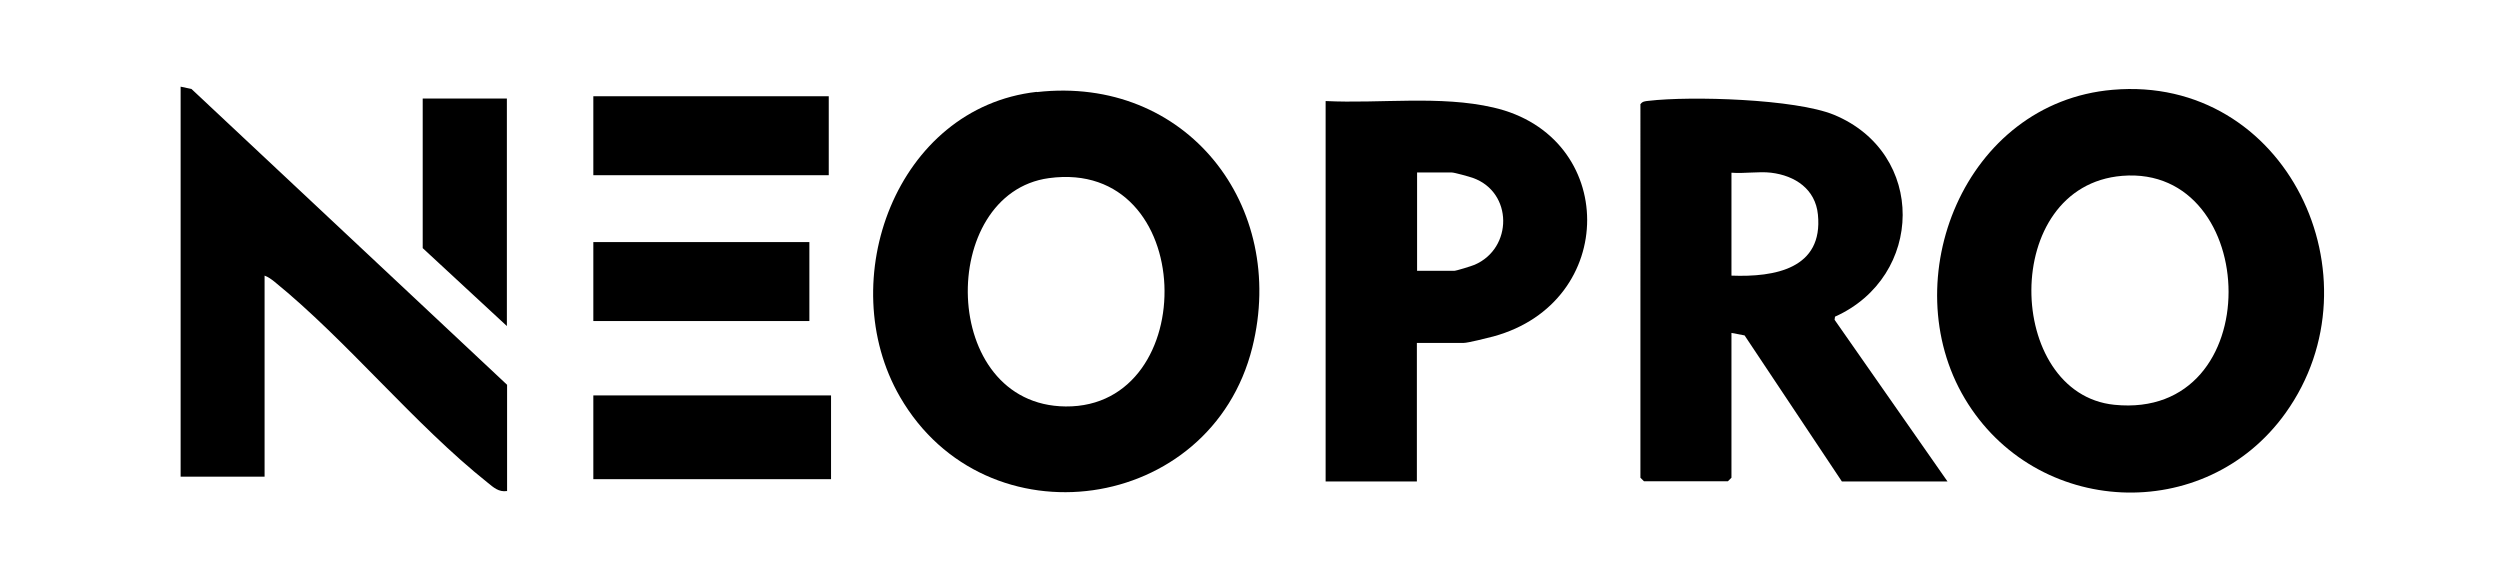
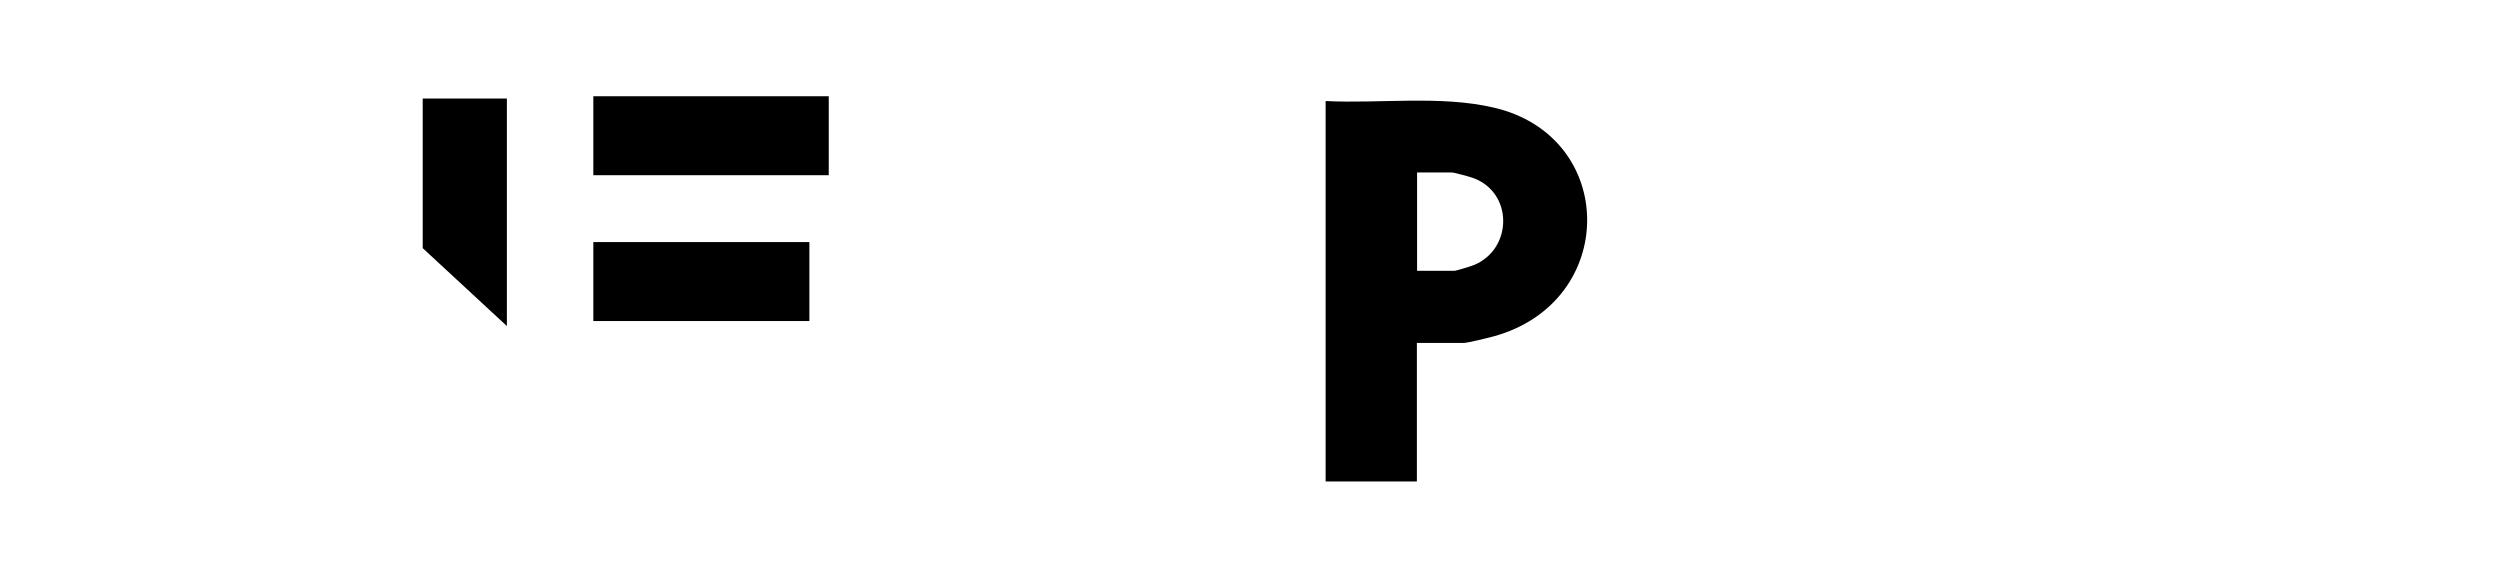
<svg xmlns="http://www.w3.org/2000/svg" id="Capa_1" data-name="Capa 1" viewBox="0 0 120 27.85">
-   <path d="M101.41,4.31c8.34-.72,12.94,9.02,8.3,15.51-3.86,5.4-12.01,5-15.4-.69s-.03-14.21,7.1-14.82ZM101.87,8.44c-5.89.48-5.62,10.46-.38,10.99,7.43.75,7.06-11.53.38-10.99Z" />
-   <path d="M49.77,4.42c7.17-.81,12.04,5.45,10.34,12.26-1.99,7.97-12.78,9.51-16.91,2.37-3.22-5.57-.18-13.88,6.56-14.64ZM50.35,8.55c-5.36.73-5.28,10.9.8,10.96,6.55.06,6.36-11.93-.8-10.96Z" />
-   <path d="M78.73,5.02c.1-.16.23-.16.4-.18,2.03-.24,7.05-.09,8.9.67,4.45,1.84,4.33,7.77.05,9.69l-.02.15,5.42,7.76h-5.07l-4.67-7.01-.63-.12v6.95l-.17.17h-4.03l-.17-.17V5.02ZM85.01,8.29c-.59-.07-1.29.05-1.9,0v4.94c2.08.08,4.41-.33,4.15-2.93-.12-1.22-1.09-1.87-2.25-2.01Z" />
  <path d="M68.01,16.45v6.66h-4.38V4.85c2.6.13,5.5-.28,8.05.31,5.99,1.37,6.02,9.35,0,10.99-.27.07-1.22.31-1.42.31h-2.25ZM68.01,13h1.79c.1,0,.84-.23.98-.29,1.84-.79,1.85-3.48-.08-4.17-.17-.06-.89-.26-1.01-.26h-1.67v4.71Z" />
-   <path d="M24.33,23.57c-.39.06-.65-.18-.92-.4-3.52-2.8-6.75-6.82-10.25-9.66-.14-.11-.29-.22-.46-.28v9.65h-4.03V4.16l.52.11,15.15,14.2v5.11Z" />
-   <rect x="28.48" y="18.98" width="11.41" height="4.02" />
  <rect x="28.48" y="4.62" width="11.3" height="3.79" />
  <rect x="28.48" y="11.62" width="10.37" height="3.79" />
  <polygon points="24.33 4.73 24.33 15.65 20.29 11.91 20.29 4.73 24.33 4.73" />
</svg>